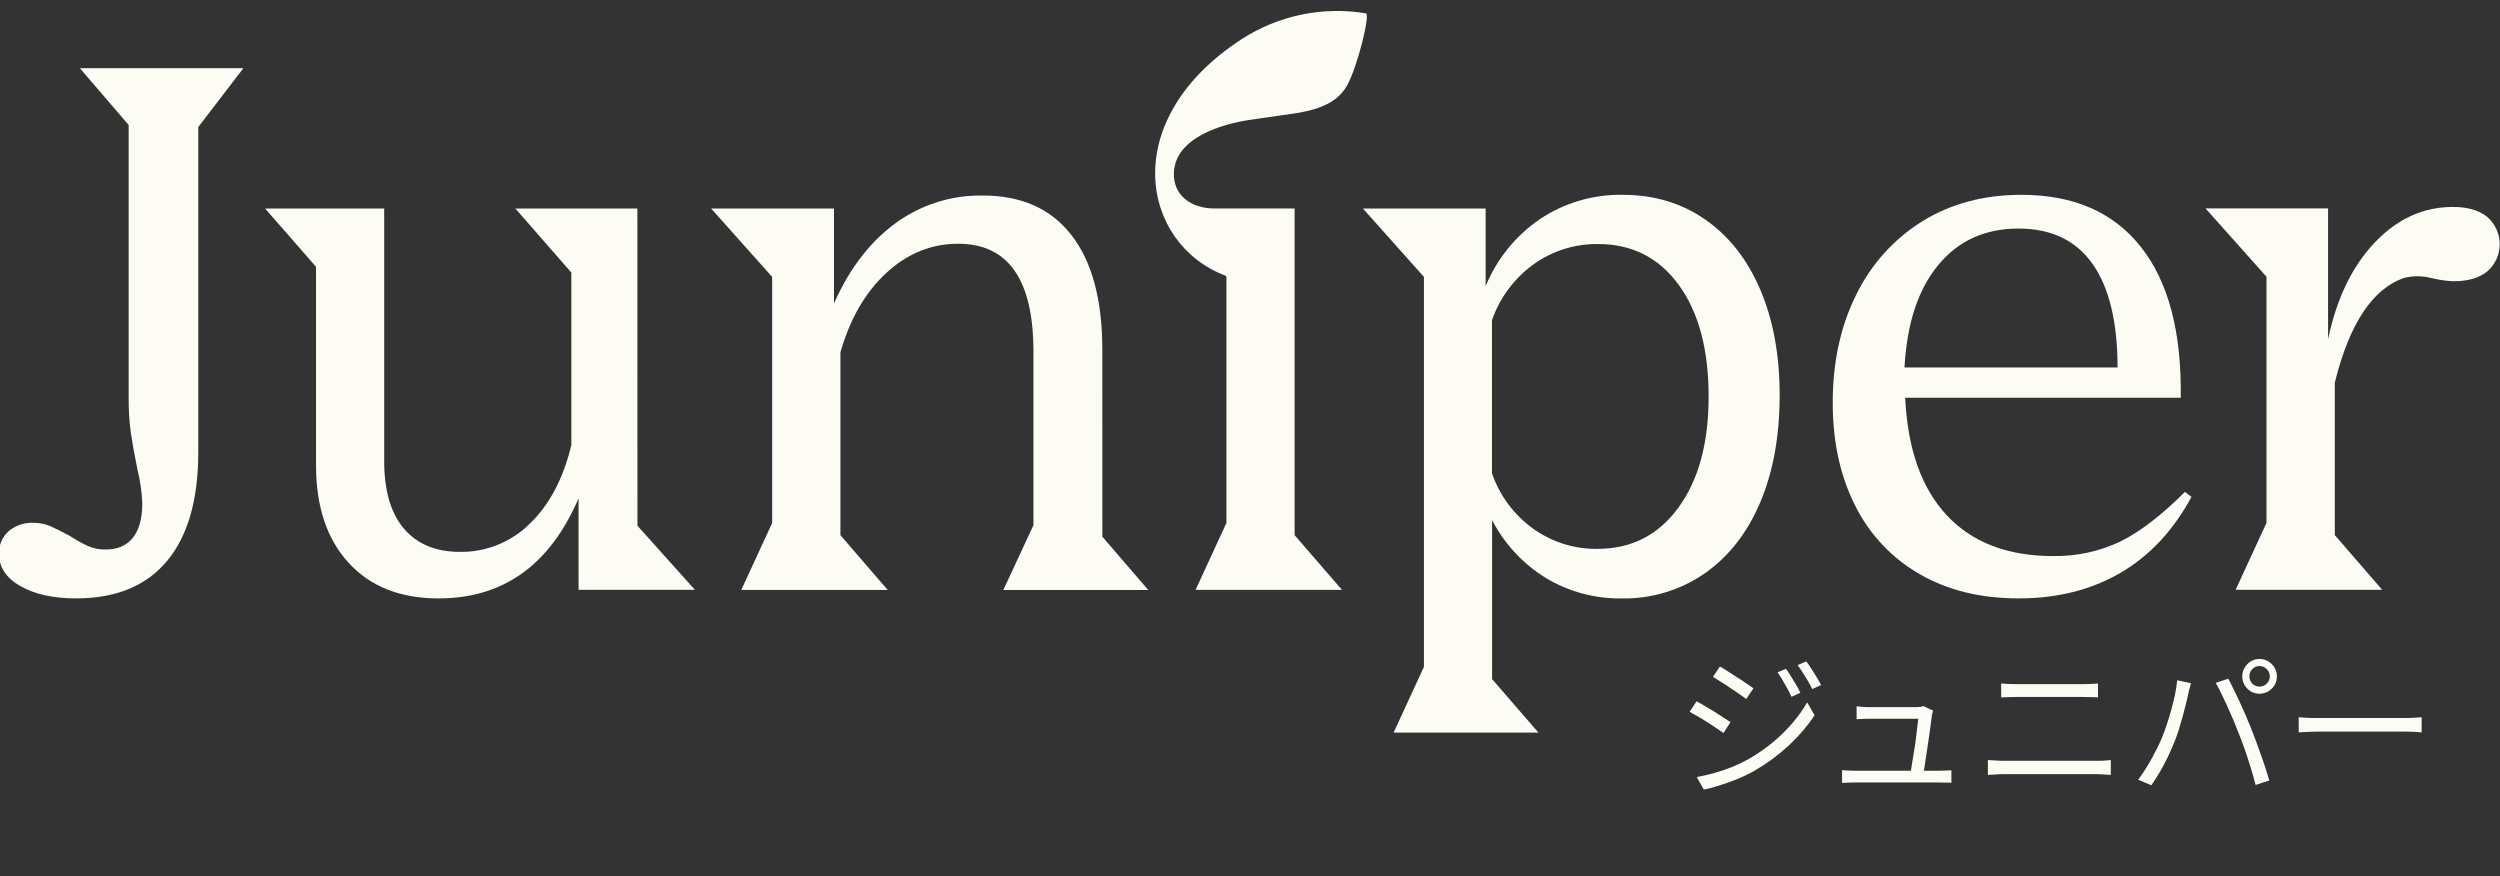
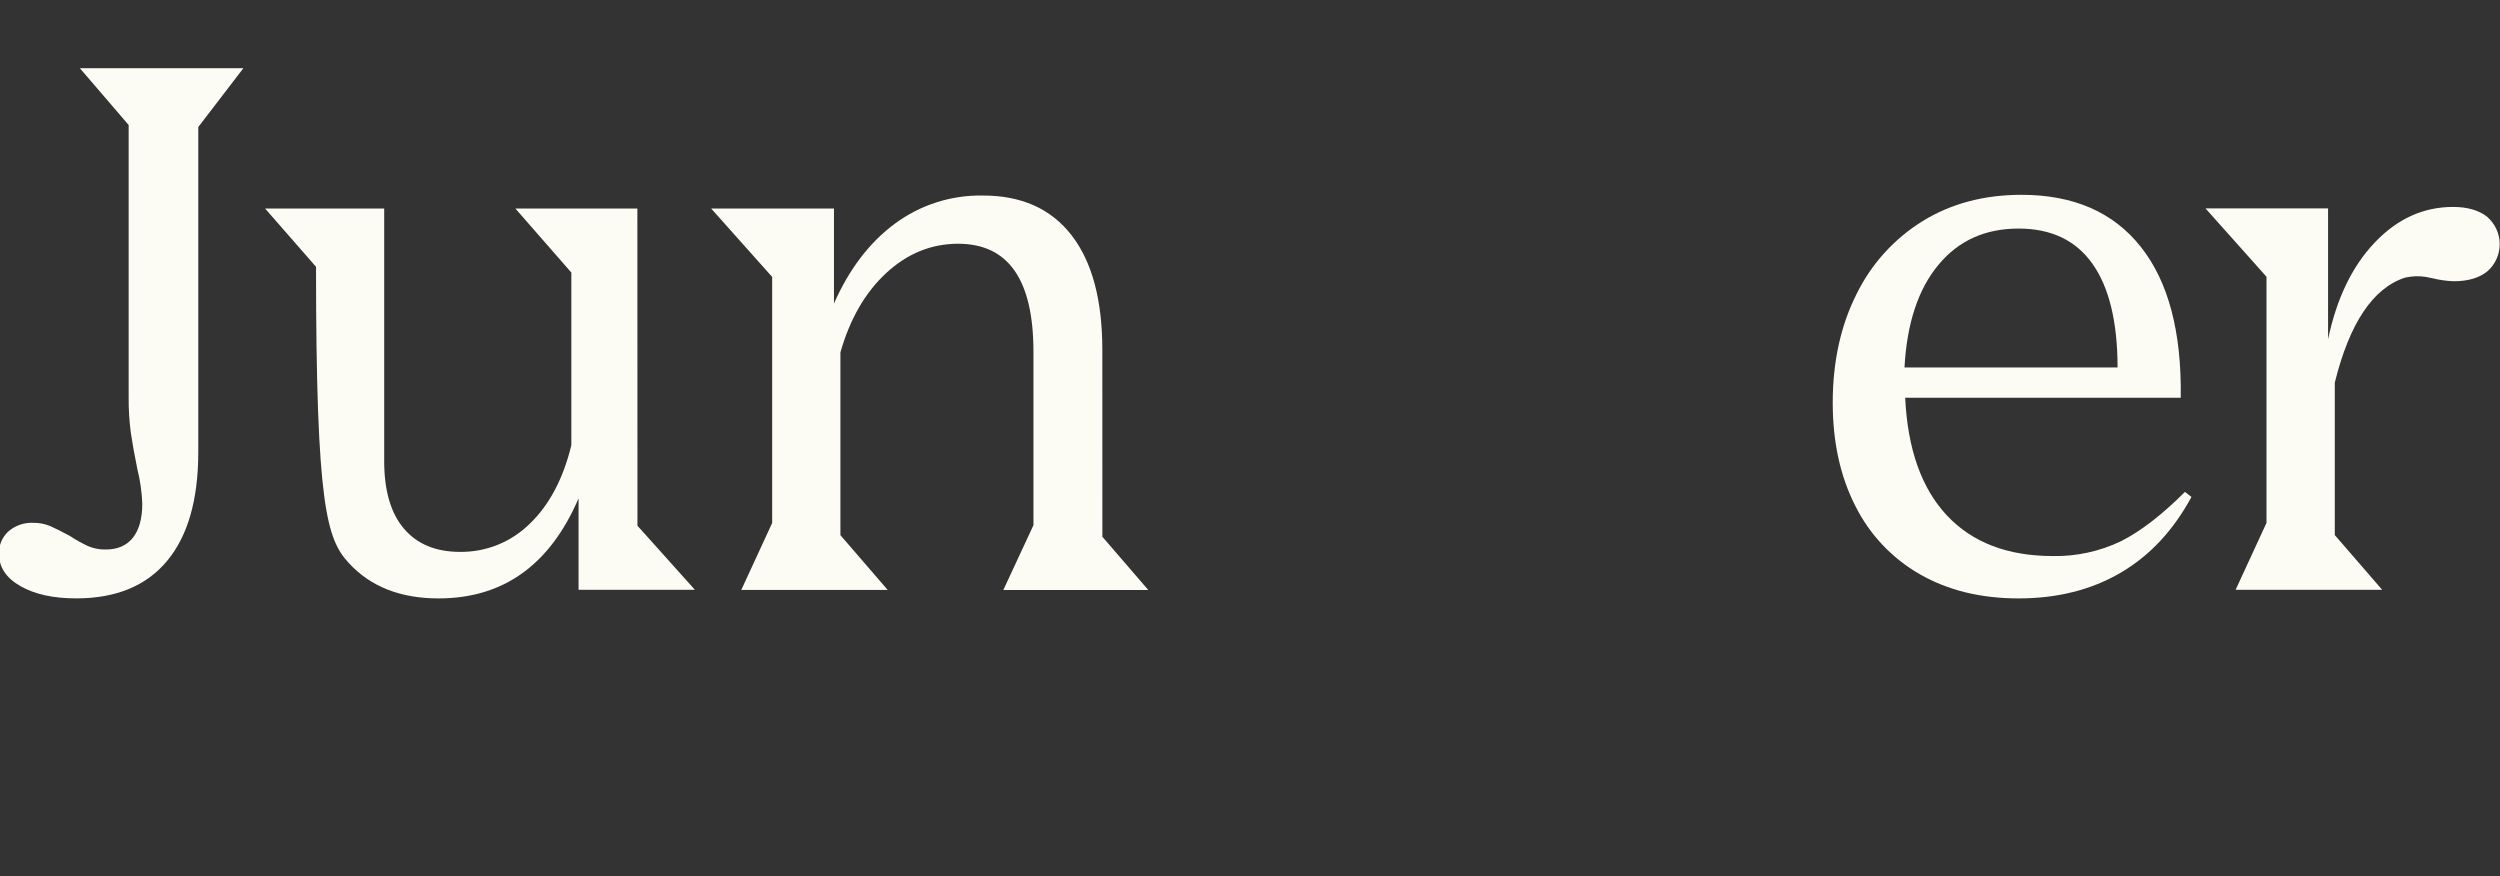
<svg xmlns="http://www.w3.org/2000/svg" width="97" height="34" viewBox="0 0 97 34" fill="none">
  <rect x="0" y="0" width="97" height="34" fill="#333333" stroke="none" />
  <g clip-path="url(#clip0_5613_5776)">
    <path d="M4.992 4.85V15.403C4.987 15.865 5.015 16.327 5.075 16.785C5.131 17.168 5.215 17.637 5.328 18.195C5.438 18.633 5.502 19.082 5.521 19.534C5.521 20.111 5.4 20.553 5.159 20.86C4.917 21.167 4.565 21.321 4.101 21.321C3.863 21.326 3.626 21.28 3.407 21.185C3.166 21.072 2.933 20.941 2.711 20.794C2.396 20.625 2.143 20.498 1.951 20.413C1.744 20.326 1.521 20.283 1.297 20.286C0.941 20.267 0.592 20.388 0.323 20.621C0.204 20.731 0.11 20.865 0.047 21.015C-0.015 21.164 -0.045 21.325 -0.039 21.487C-0.039 22.008 0.239 22.427 0.795 22.743C1.351 23.06 2.073 23.218 2.959 23.217C4.5 23.217 5.674 22.733 6.481 21.766C7.288 20.798 7.692 19.392 7.693 17.549V4.93L9.444 2.645H3.098L4.992 4.85Z" fill="#FDFCF4" />
-     <path d="M24.73 8.09H19.996L22.168 10.575V17.275C21.851 18.578 21.313 19.594 20.553 20.323C20.197 20.674 19.775 20.951 19.312 21.138C18.848 21.325 18.352 21.419 17.852 21.413C16.906 21.413 16.178 21.11 15.667 20.505C15.156 19.899 14.903 19.02 14.907 17.867V8.09H10.285L12.262 10.352V18.057C12.262 19.657 12.684 20.918 13.528 21.839C14.372 22.76 15.536 23.22 17.019 23.218C19.524 23.218 21.334 21.925 22.448 19.337V22.883H26.961L24.733 20.398L24.73 8.09Z" fill="#FDFCF4" />
+     <path d="M24.73 8.09H19.996L22.168 10.575V17.275C21.851 18.578 21.313 19.594 20.553 20.323C20.197 20.674 19.775 20.951 19.312 21.138C18.848 21.325 18.352 21.419 17.852 21.413C16.906 21.413 16.178 21.11 15.667 20.505C15.156 19.899 14.903 19.02 14.907 17.867V8.09H10.285L12.262 10.352C12.262 19.657 12.684 20.918 13.528 21.839C14.372 22.76 15.536 23.22 17.019 23.218C19.524 23.218 21.334 21.925 22.448 19.337V22.883H26.961L24.733 20.398L24.73 8.09Z" fill="#FDFCF4" />
    <path d="M42.77 13.567C42.77 11.631 42.371 10.15 41.572 9.122C40.774 8.094 39.623 7.582 38.12 7.587C36.9 7.567 35.707 7.95 34.724 8.676C33.741 9.402 32.952 10.435 32.358 11.775V8.092H27.594L29.96 10.744V20.292L28.762 22.889H34.442L32.608 20.765V13.673C32.979 12.37 33.573 11.342 34.39 10.589C35.207 9.835 36.136 9.458 37.176 9.457C39.124 9.457 40.098 10.854 40.098 13.648V20.378L38.929 22.892H44.553L42.772 20.826L42.77 13.567Z" fill="#FDFCF4" />
-     <path d="M66.169 8.523C65.252 7.881 64.18 7.559 62.954 7.559C61.819 7.54 60.705 7.866 59.758 8.495C58.813 9.138 58.077 10.046 57.642 11.105V8.09H52.881L55.248 10.742V25.874L54.051 28.471H59.73L57.893 26.349V20.178C58.371 21.104 59.093 21.881 59.98 22.426C60.868 22.96 61.888 23.234 62.924 23.219C64.076 23.241 65.205 22.898 66.153 22.241C67.081 21.589 67.796 20.672 68.297 19.491C68.797 18.311 69.049 16.928 69.051 15.345C69.051 13.781 68.801 12.413 68.299 11.241C67.798 10.068 67.088 9.162 66.169 8.523ZM65.126 19.691C64.346 20.762 63.297 21.297 61.979 21.296C61.087 21.308 60.215 21.034 59.488 20.514C58.745 19.981 58.186 19.23 57.888 18.364V12.424C58.189 11.558 58.748 10.805 59.488 10.266C60.22 9.735 61.104 9.456 62.007 9.469C63.326 9.469 64.37 10 65.14 11.06C65.91 12.121 66.295 13.564 66.295 15.388C66.295 17.187 65.905 18.621 65.126 19.691Z" fill="#FDFCF4" />
    <path d="M82.288 21.002C81.467 21.395 80.566 21.591 79.656 21.575C77.894 21.575 76.521 21.048 75.537 19.996C74.554 18.944 74.015 17.422 73.921 15.432H84.613C84.65 12.882 84.135 10.932 83.068 9.583C82.001 8.233 80.456 7.559 78.432 7.559C76.984 7.559 75.708 7.897 74.604 8.575C73.494 9.26 72.601 10.247 72.028 11.422C71.417 12.641 71.111 14.041 71.11 15.624C71.11 17.148 71.402 18.483 71.987 19.63C72.542 20.743 73.414 21.666 74.493 22.282C75.579 22.906 76.855 23.218 78.321 23.218C79.823 23.218 81.141 22.887 82.274 22.226C83.407 21.565 84.325 20.583 85.029 19.281L84.776 19.086C83.884 19.978 83.054 20.617 82.288 21.002ZM75.207 10.281C75.983 9.339 77.02 8.868 78.321 8.868C79.587 8.868 80.543 9.324 81.189 10.237C81.835 11.149 82.159 12.49 82.162 14.257H73.894C73.987 12.546 74.425 11.221 75.207 10.281Z" fill="#FDFCF4" />
    <path d="M96.501 8.41C96.176 8.156 95.735 8.029 95.178 8.029C94.027 8.029 93.014 8.49 92.139 9.411C91.263 10.332 90.66 11.584 90.329 13.166V8.086H85.574L87.94 10.738V20.287L86.743 22.883H92.427L90.59 20.761V14.845C91.162 12.538 92.069 11.18 93.314 10.772C93.451 10.742 93.591 10.723 93.732 10.718C93.862 10.716 93.993 10.725 94.122 10.744C94.233 10.763 94.326 10.783 94.4 10.8C94.665 10.866 94.935 10.903 95.207 10.912C95.764 10.912 96.201 10.782 96.516 10.522C96.666 10.39 96.785 10.227 96.867 10.045C96.948 9.863 96.989 9.665 96.988 9.465C96.987 9.265 96.943 9.068 96.859 8.887C96.775 8.705 96.653 8.544 96.502 8.414L96.501 8.41Z" fill="#FDFCF4" />
-     <path d="M48.577 4.639C48.944 4.59 49.312 4.529 49.68 4.479C50.607 4.352 51.777 4.225 52.275 3.301C52.688 2.539 53.169 0.546 52.999 0.518C51.324 0.24 49.606 0.596 48.178 1.518C43.349 4.653 44.264 9.457 47.553 10.698L47.586 10.741V20.289L46.389 22.886H52.068L50.231 20.764V8.089H47.122C46.189 8.089 45.51 7.559 45.547 6.693C45.604 5.353 47.378 4.804 48.577 4.639Z" fill="#FDFCF4" />
  </g>
-   <path d="M69.296 25.95C69.348 26.018 69.408 26.108 69.476 26.22C69.548 26.332 69.618 26.446 69.686 26.562C69.754 26.678 69.81 26.784 69.854 26.88L69.512 27.036C69.464 26.932 69.41 26.826 69.35 26.718C69.29 26.606 69.228 26.496 69.164 26.388C69.1 26.28 69.034 26.18 68.966 26.088L69.296 25.95ZM70.082 25.662C70.138 25.73 70.2 25.818 70.268 25.926C70.336 26.034 70.406 26.146 70.478 26.262C70.55 26.378 70.61 26.484 70.658 26.58L70.316 26.736C70.264 26.628 70.206 26.52 70.142 26.412C70.078 26.304 70.012 26.198 69.944 26.094C69.88 25.99 69.814 25.894 69.746 25.806L70.082 25.662ZM66.734 25.86C66.822 25.908 66.926 25.972 67.046 26.052C67.166 26.128 67.29 26.208 67.418 26.292C67.546 26.372 67.664 26.45 67.772 26.526C67.884 26.598 67.972 26.658 68.036 26.706L67.754 27.12C67.682 27.064 67.59 26.998 67.478 26.922C67.37 26.846 67.254 26.768 67.13 26.688C67.01 26.604 66.89 26.526 66.77 26.454C66.654 26.378 66.552 26.314 66.464 26.262L66.734 25.86ZM65.834 30.15C66.054 30.11 66.28 30.058 66.512 29.994C66.744 29.93 66.974 29.852 67.202 29.76C67.43 29.668 67.644 29.566 67.844 29.454C68.176 29.262 68.484 29.05 68.768 28.818C69.052 28.582 69.308 28.332 69.536 28.068C69.764 27.804 69.958 27.532 70.118 27.252L70.406 27.75C70.146 28.15 69.816 28.538 69.416 28.914C69.016 29.286 68.576 29.612 68.096 29.892C67.896 30.008 67.676 30.116 67.436 30.216C67.2 30.312 66.966 30.396 66.734 30.468C66.506 30.544 66.298 30.6 66.11 30.636L65.834 30.15ZM65.828 27.21C65.916 27.258 66.022 27.318 66.146 27.39C66.27 27.462 66.396 27.538 66.524 27.618C66.652 27.698 66.77 27.774 66.878 27.846C66.99 27.914 67.078 27.972 67.142 28.02L66.872 28.44C66.796 28.384 66.702 28.32 66.59 28.248C66.482 28.176 66.366 28.1 66.242 28.02C66.118 27.94 65.996 27.866 65.876 27.798C65.756 27.726 65.65 27.666 65.558 27.618L65.828 27.21ZM75 27.57C74.992 27.598 74.984 27.63 74.976 27.666C74.968 27.702 74.962 27.732 74.958 27.756C74.95 27.848 74.934 27.972 74.91 28.128C74.89 28.284 74.866 28.456 74.838 28.644C74.81 28.832 74.782 29.02 74.754 29.208C74.726 29.392 74.7 29.562 74.676 29.718C74.656 29.87 74.638 29.988 74.622 30.072H74.112C74.128 30.004 74.146 29.9 74.166 29.76C74.19 29.616 74.216 29.454 74.244 29.274C74.276 29.094 74.304 28.914 74.328 28.734C74.352 28.55 74.372 28.384 74.388 28.236C74.408 28.084 74.42 27.968 74.424 27.888C74.348 27.888 74.24 27.888 74.1 27.888C73.96 27.888 73.806 27.888 73.638 27.888C73.474 27.888 73.312 27.888 73.152 27.888C72.992 27.888 72.854 27.888 72.738 27.888C72.626 27.888 72.552 27.888 72.516 27.888C72.428 27.888 72.344 27.89 72.264 27.894C72.188 27.898 72.112 27.902 72.036 27.906V27.402C72.084 27.41 72.134 27.416 72.186 27.42C72.242 27.424 72.298 27.428 72.354 27.432C72.41 27.436 72.462 27.438 72.51 27.438C72.558 27.438 72.64 27.438 72.756 27.438C72.872 27.438 73.004 27.438 73.152 27.438C73.304 27.438 73.458 27.438 73.614 27.438C73.77 27.438 73.912 27.438 74.04 27.438C74.172 27.438 74.27 27.438 74.334 27.438C74.37 27.438 74.406 27.436 74.442 27.432C74.482 27.428 74.52 27.424 74.556 27.42C74.592 27.412 74.618 27.404 74.634 27.396L75 27.57ZM71.472 29.88C71.544 29.884 71.622 29.89 71.706 29.898C71.79 29.902 71.878 29.904 71.97 29.904C72.022 29.904 72.13 29.904 72.294 29.904C72.462 29.904 72.66 29.904 72.888 29.904C73.116 29.904 73.354 29.904 73.602 29.904C73.854 29.904 74.094 29.904 74.322 29.904C74.554 29.904 74.752 29.904 74.916 29.904C75.08 29.904 75.188 29.904 75.24 29.904C75.304 29.904 75.382 29.902 75.474 29.898C75.57 29.894 75.65 29.89 75.714 29.886V30.372C75.678 30.368 75.632 30.366 75.576 30.366C75.52 30.366 75.464 30.366 75.408 30.366C75.352 30.362 75.302 30.36 75.258 30.36C75.202 30.36 75.09 30.36 74.922 30.36C74.754 30.36 74.554 30.36 74.322 30.36C74.09 30.36 73.848 30.36 73.596 30.36C73.344 30.36 73.104 30.36 72.876 30.36C72.648 30.36 72.452 30.36 72.288 30.36C72.124 30.36 72.018 30.36 71.97 30.36C71.878 30.36 71.794 30.362 71.718 30.366C71.642 30.366 71.56 30.37 71.472 30.378V29.88ZM77.646 26.52C77.742 26.528 77.84 26.534 77.94 26.538C78.04 26.542 78.14 26.544 78.24 26.544C78.304 26.544 78.404 26.544 78.54 26.544C78.676 26.544 78.83 26.544 79.002 26.544C79.178 26.544 79.36 26.544 79.548 26.544C79.74 26.544 79.922 26.544 80.094 26.544C80.266 26.544 80.414 26.544 80.538 26.544C80.666 26.544 80.756 26.544 80.808 26.544C80.916 26.544 81.02 26.542 81.12 26.538C81.224 26.534 81.318 26.528 81.402 26.52V27.06C81.318 27.052 81.222 27.048 81.114 27.048C81.01 27.044 80.908 27.042 80.808 27.042C80.76 27.042 80.67 27.042 80.538 27.042C80.41 27.042 80.256 27.042 80.076 27.042C79.9 27.042 79.714 27.042 79.518 27.042C79.326 27.042 79.142 27.042 78.966 27.042C78.79 27.042 78.636 27.042 78.504 27.042C78.376 27.042 78.288 27.042 78.24 27.042C78.136 27.042 78.034 27.044 77.934 27.048C77.834 27.052 77.738 27.056 77.646 27.06V26.52ZM77.13 29.49C77.234 29.494 77.338 29.5 77.442 29.508C77.546 29.516 77.652 29.52 77.76 29.52C77.808 29.52 77.902 29.52 78.042 29.52C78.186 29.52 78.358 29.52 78.558 29.52C78.762 29.52 78.98 29.52 79.212 29.52C79.444 29.52 79.674 29.52 79.902 29.52C80.134 29.52 80.35 29.52 80.55 29.52C80.754 29.52 80.926 29.52 81.066 29.52C81.21 29.52 81.306 29.52 81.354 29.52C81.446 29.52 81.538 29.518 81.63 29.514C81.722 29.506 81.812 29.498 81.9 29.49V30.066C81.812 30.058 81.718 30.052 81.618 30.048C81.522 30.04 81.434 30.036 81.354 30.036C81.306 30.036 81.21 30.036 81.066 30.036C80.926 30.036 80.754 30.036 80.55 30.036C80.35 30.036 80.134 30.036 79.902 30.036C79.674 30.036 79.444 30.036 79.212 30.036C78.98 30.036 78.762 30.036 78.558 30.036C78.358 30.036 78.186 30.036 78.042 30.036C77.902 30.036 77.808 30.036 77.76 30.036C77.652 30.036 77.544 30.04 77.436 30.048C77.332 30.052 77.23 30.058 77.13 30.066V29.49ZM87.276 26.244C87.276 26.352 87.314 26.446 87.39 26.526C87.466 26.602 87.56 26.64 87.672 26.64C87.78 26.64 87.872 26.602 87.948 26.526C88.028 26.446 88.068 26.352 88.068 26.244C88.068 26.132 88.028 26.038 87.948 25.962C87.872 25.882 87.78 25.842 87.672 25.842C87.56 25.842 87.466 25.882 87.39 25.962C87.314 26.038 87.276 26.132 87.276 26.244ZM87 26.244C87 26.12 87.03 26.008 87.09 25.908C87.15 25.804 87.23 25.722 87.33 25.662C87.434 25.598 87.548 25.566 87.672 25.566C87.792 25.566 87.904 25.598 88.008 25.662C88.112 25.722 88.194 25.804 88.254 25.908C88.314 26.008 88.344 26.12 88.344 26.244C88.344 26.368 88.314 26.48 88.254 26.58C88.194 26.68 88.112 26.762 88.008 26.826C87.904 26.886 87.792 26.916 87.672 26.916C87.548 26.916 87.434 26.886 87.33 26.826C87.23 26.762 87.15 26.68 87.09 26.58C87.03 26.48 87 26.368 87 26.244ZM83.886 28.62C83.95 28.464 84.012 28.294 84.072 28.11C84.136 27.926 84.194 27.736 84.246 27.54C84.302 27.34 84.35 27.144 84.39 26.952C84.43 26.756 84.458 26.57 84.474 26.394L85.008 26.508C85 26.552 84.988 26.6 84.972 26.652C84.956 26.7 84.942 26.75 84.93 26.802C84.918 26.854 84.908 26.902 84.9 26.946C84.88 27.038 84.852 27.158 84.816 27.306C84.78 27.454 84.738 27.616 84.69 27.792C84.642 27.968 84.59 28.146 84.534 28.326C84.478 28.502 84.418 28.666 84.354 28.818C84.282 29.002 84.198 29.192 84.102 29.388C84.01 29.58 83.91 29.768 83.802 29.952C83.694 30.136 83.584 30.308 83.472 30.468L82.962 30.252C83.15 30 83.324 29.728 83.484 29.436C83.648 29.14 83.782 28.868 83.886 28.62ZM86.838 28.392C86.778 28.236 86.712 28.072 86.64 27.9C86.568 27.728 86.492 27.556 86.412 27.384C86.332 27.208 86.254 27.044 86.178 26.892C86.106 26.736 86.036 26.604 85.968 26.496L86.454 26.334C86.514 26.438 86.58 26.566 86.652 26.718C86.728 26.87 86.806 27.032 86.886 27.204C86.966 27.376 87.044 27.55 87.12 27.726C87.196 27.902 87.266 28.07 87.33 28.23C87.39 28.378 87.454 28.544 87.522 28.728C87.59 28.908 87.656 29.092 87.72 29.28C87.788 29.464 87.85 29.644 87.906 29.82C87.962 29.992 88.01 30.146 88.05 30.282L87.516 30.456C87.468 30.252 87.406 30.032 87.33 29.796C87.258 29.556 87.18 29.316 87.096 29.076C87.012 28.832 86.926 28.604 86.838 28.392ZM89.19 27.828C89.25 27.832 89.324 27.838 89.412 27.846C89.5 27.85 89.596 27.854 89.7 27.858C89.808 27.858 89.916 27.858 90.024 27.858C90.088 27.858 90.186 27.858 90.318 27.858C90.454 27.858 90.612 27.858 90.792 27.858C90.972 27.858 91.162 27.858 91.362 27.858C91.566 27.858 91.768 27.858 91.968 27.858C92.172 27.858 92.364 27.858 92.544 27.858C92.728 27.858 92.886 27.858 93.018 27.858C93.15 27.858 93.248 27.858 93.312 27.858C93.464 27.858 93.594 27.854 93.702 27.846C93.81 27.838 93.896 27.832 93.96 27.828V28.416C93.9 28.412 93.81 28.406 93.69 28.398C93.574 28.39 93.45 28.386 93.318 28.386C93.254 28.386 93.154 28.386 93.018 28.386C92.882 28.386 92.724 28.386 92.544 28.386C92.368 28.386 92.178 28.386 91.974 28.386C91.77 28.386 91.566 28.386 91.362 28.386C91.162 28.386 90.972 28.386 90.792 28.386C90.616 28.386 90.46 28.386 90.324 28.386C90.188 28.386 90.088 28.386 90.024 28.386C89.86 28.386 89.704 28.39 89.556 28.398C89.408 28.402 89.286 28.408 89.19 28.416V27.828Z" fill="#FDFCF4" />
  <defs>
    <clipPath id="clip0_5613_5776">
      <rect width="97" height="28" fill="white" transform="translate(0 0.426)" />
    </clipPath>
  </defs>
</svg>